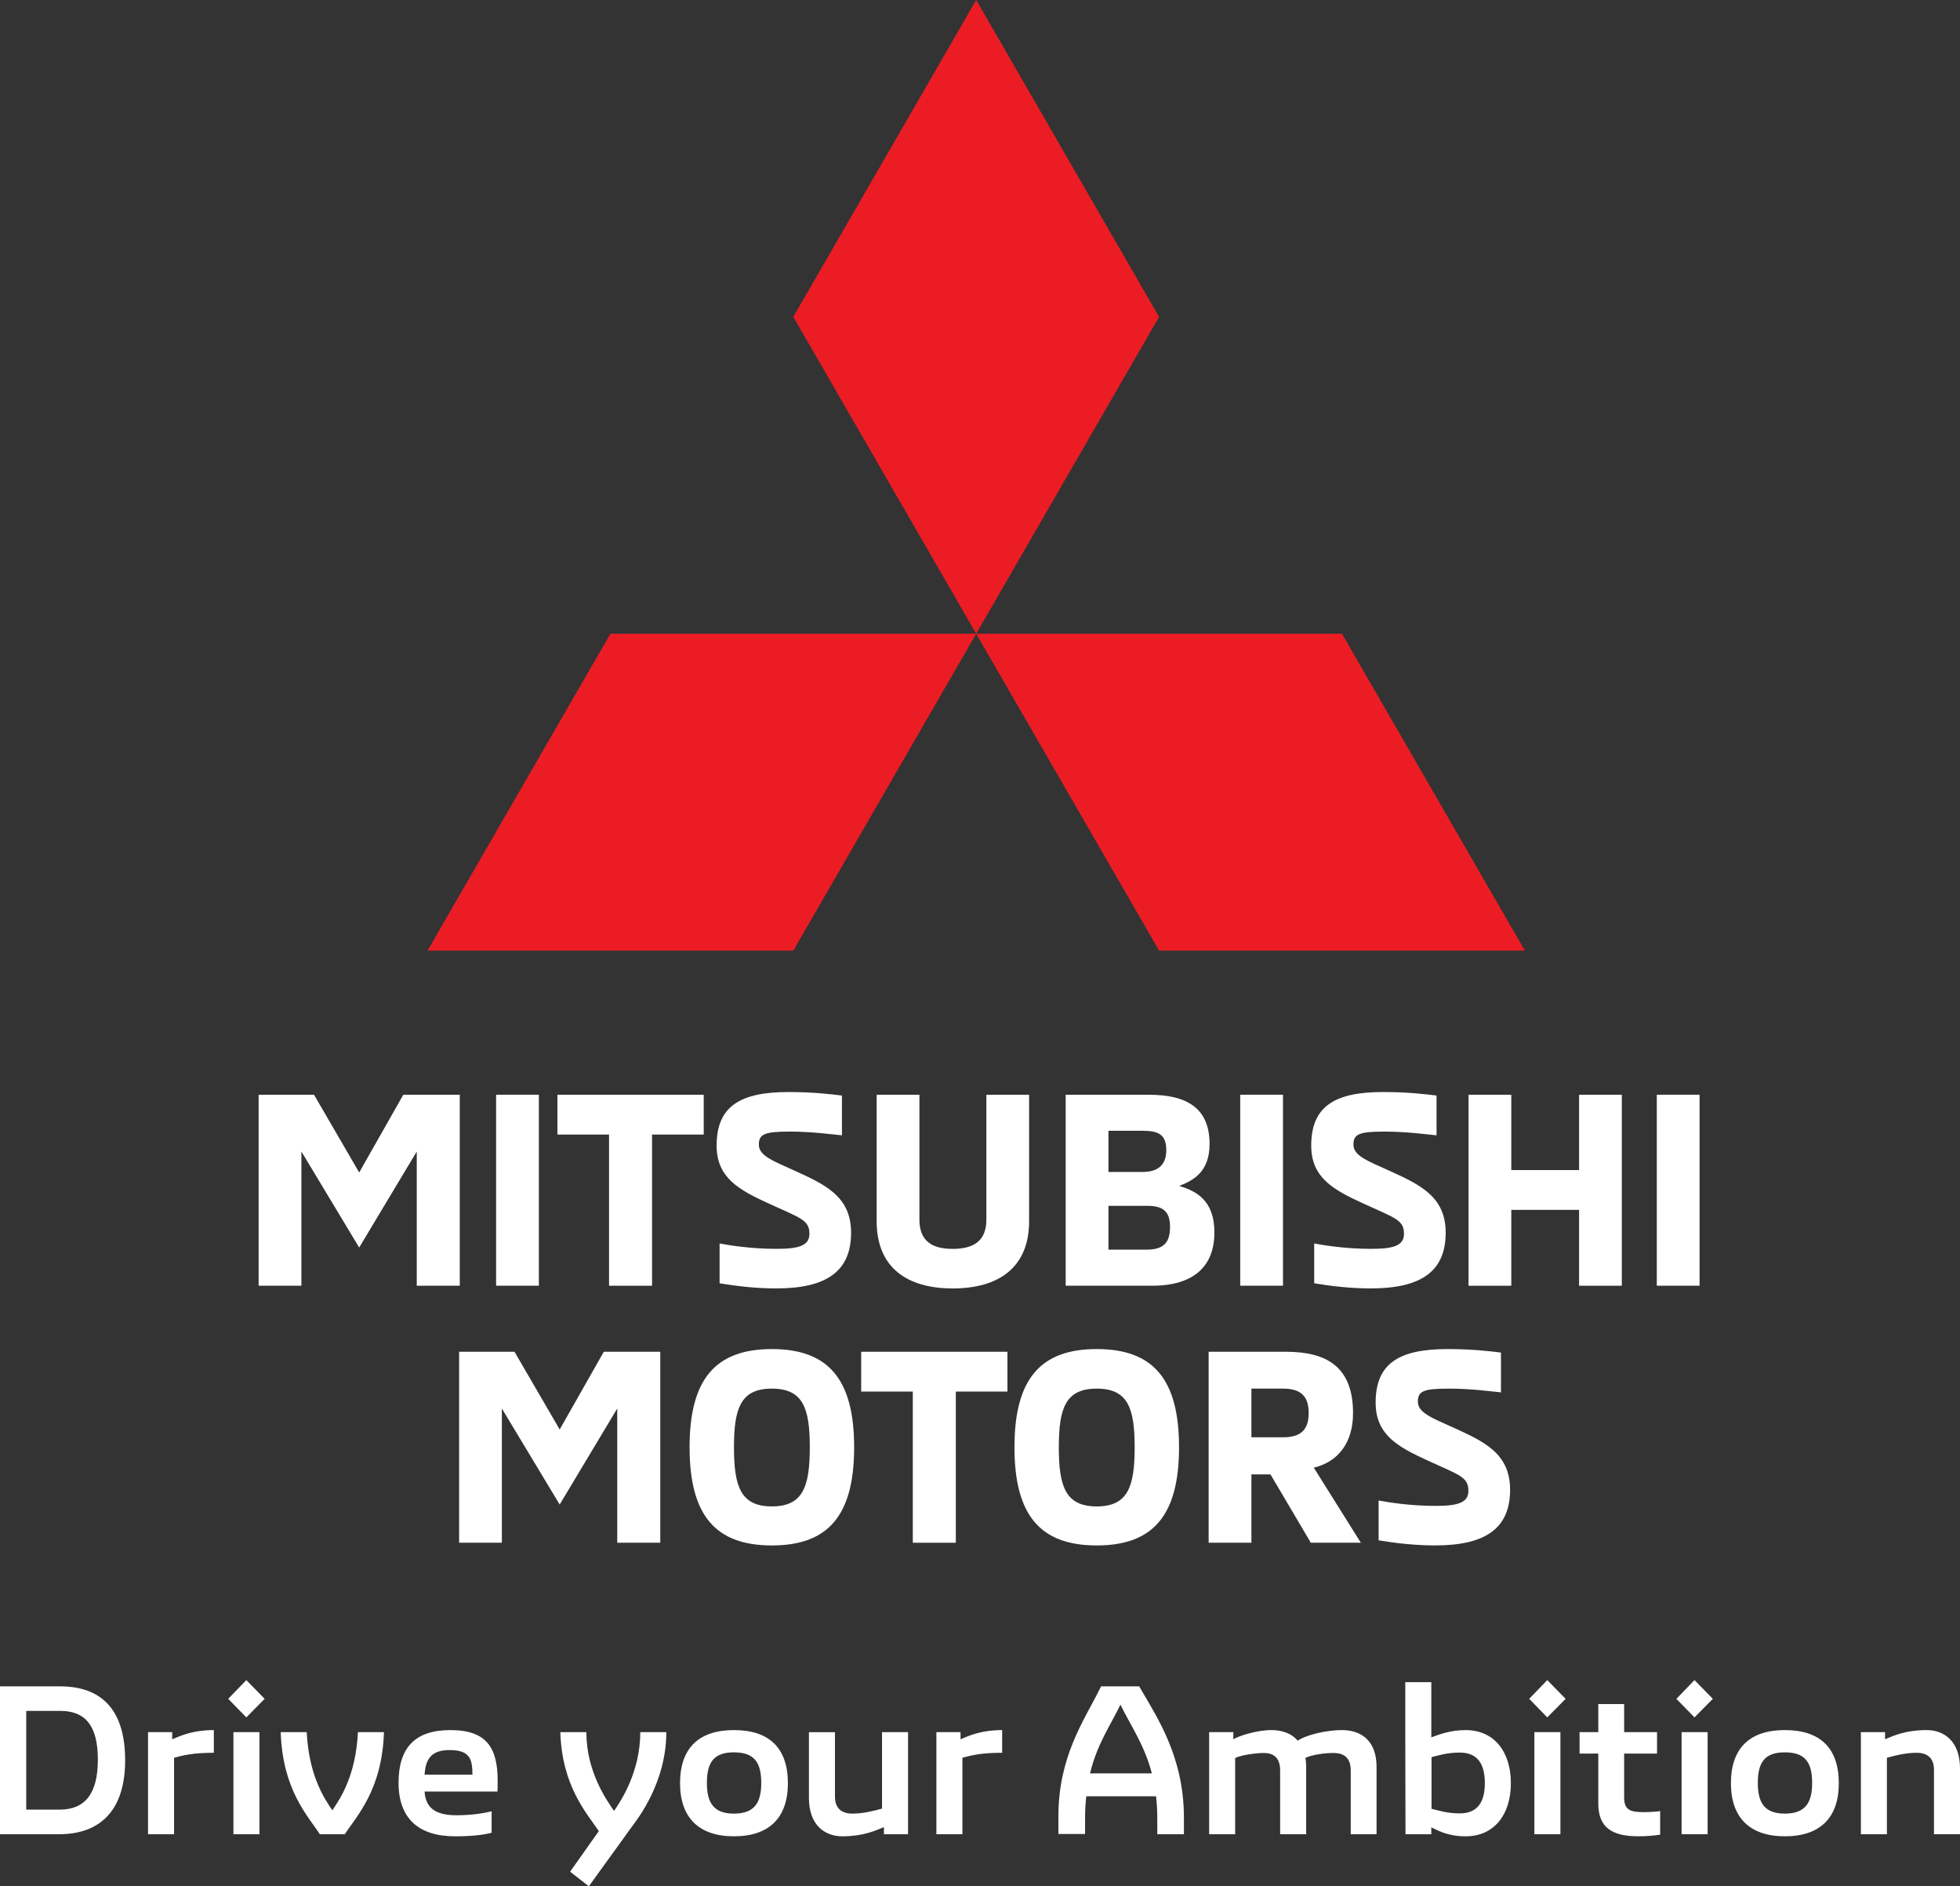
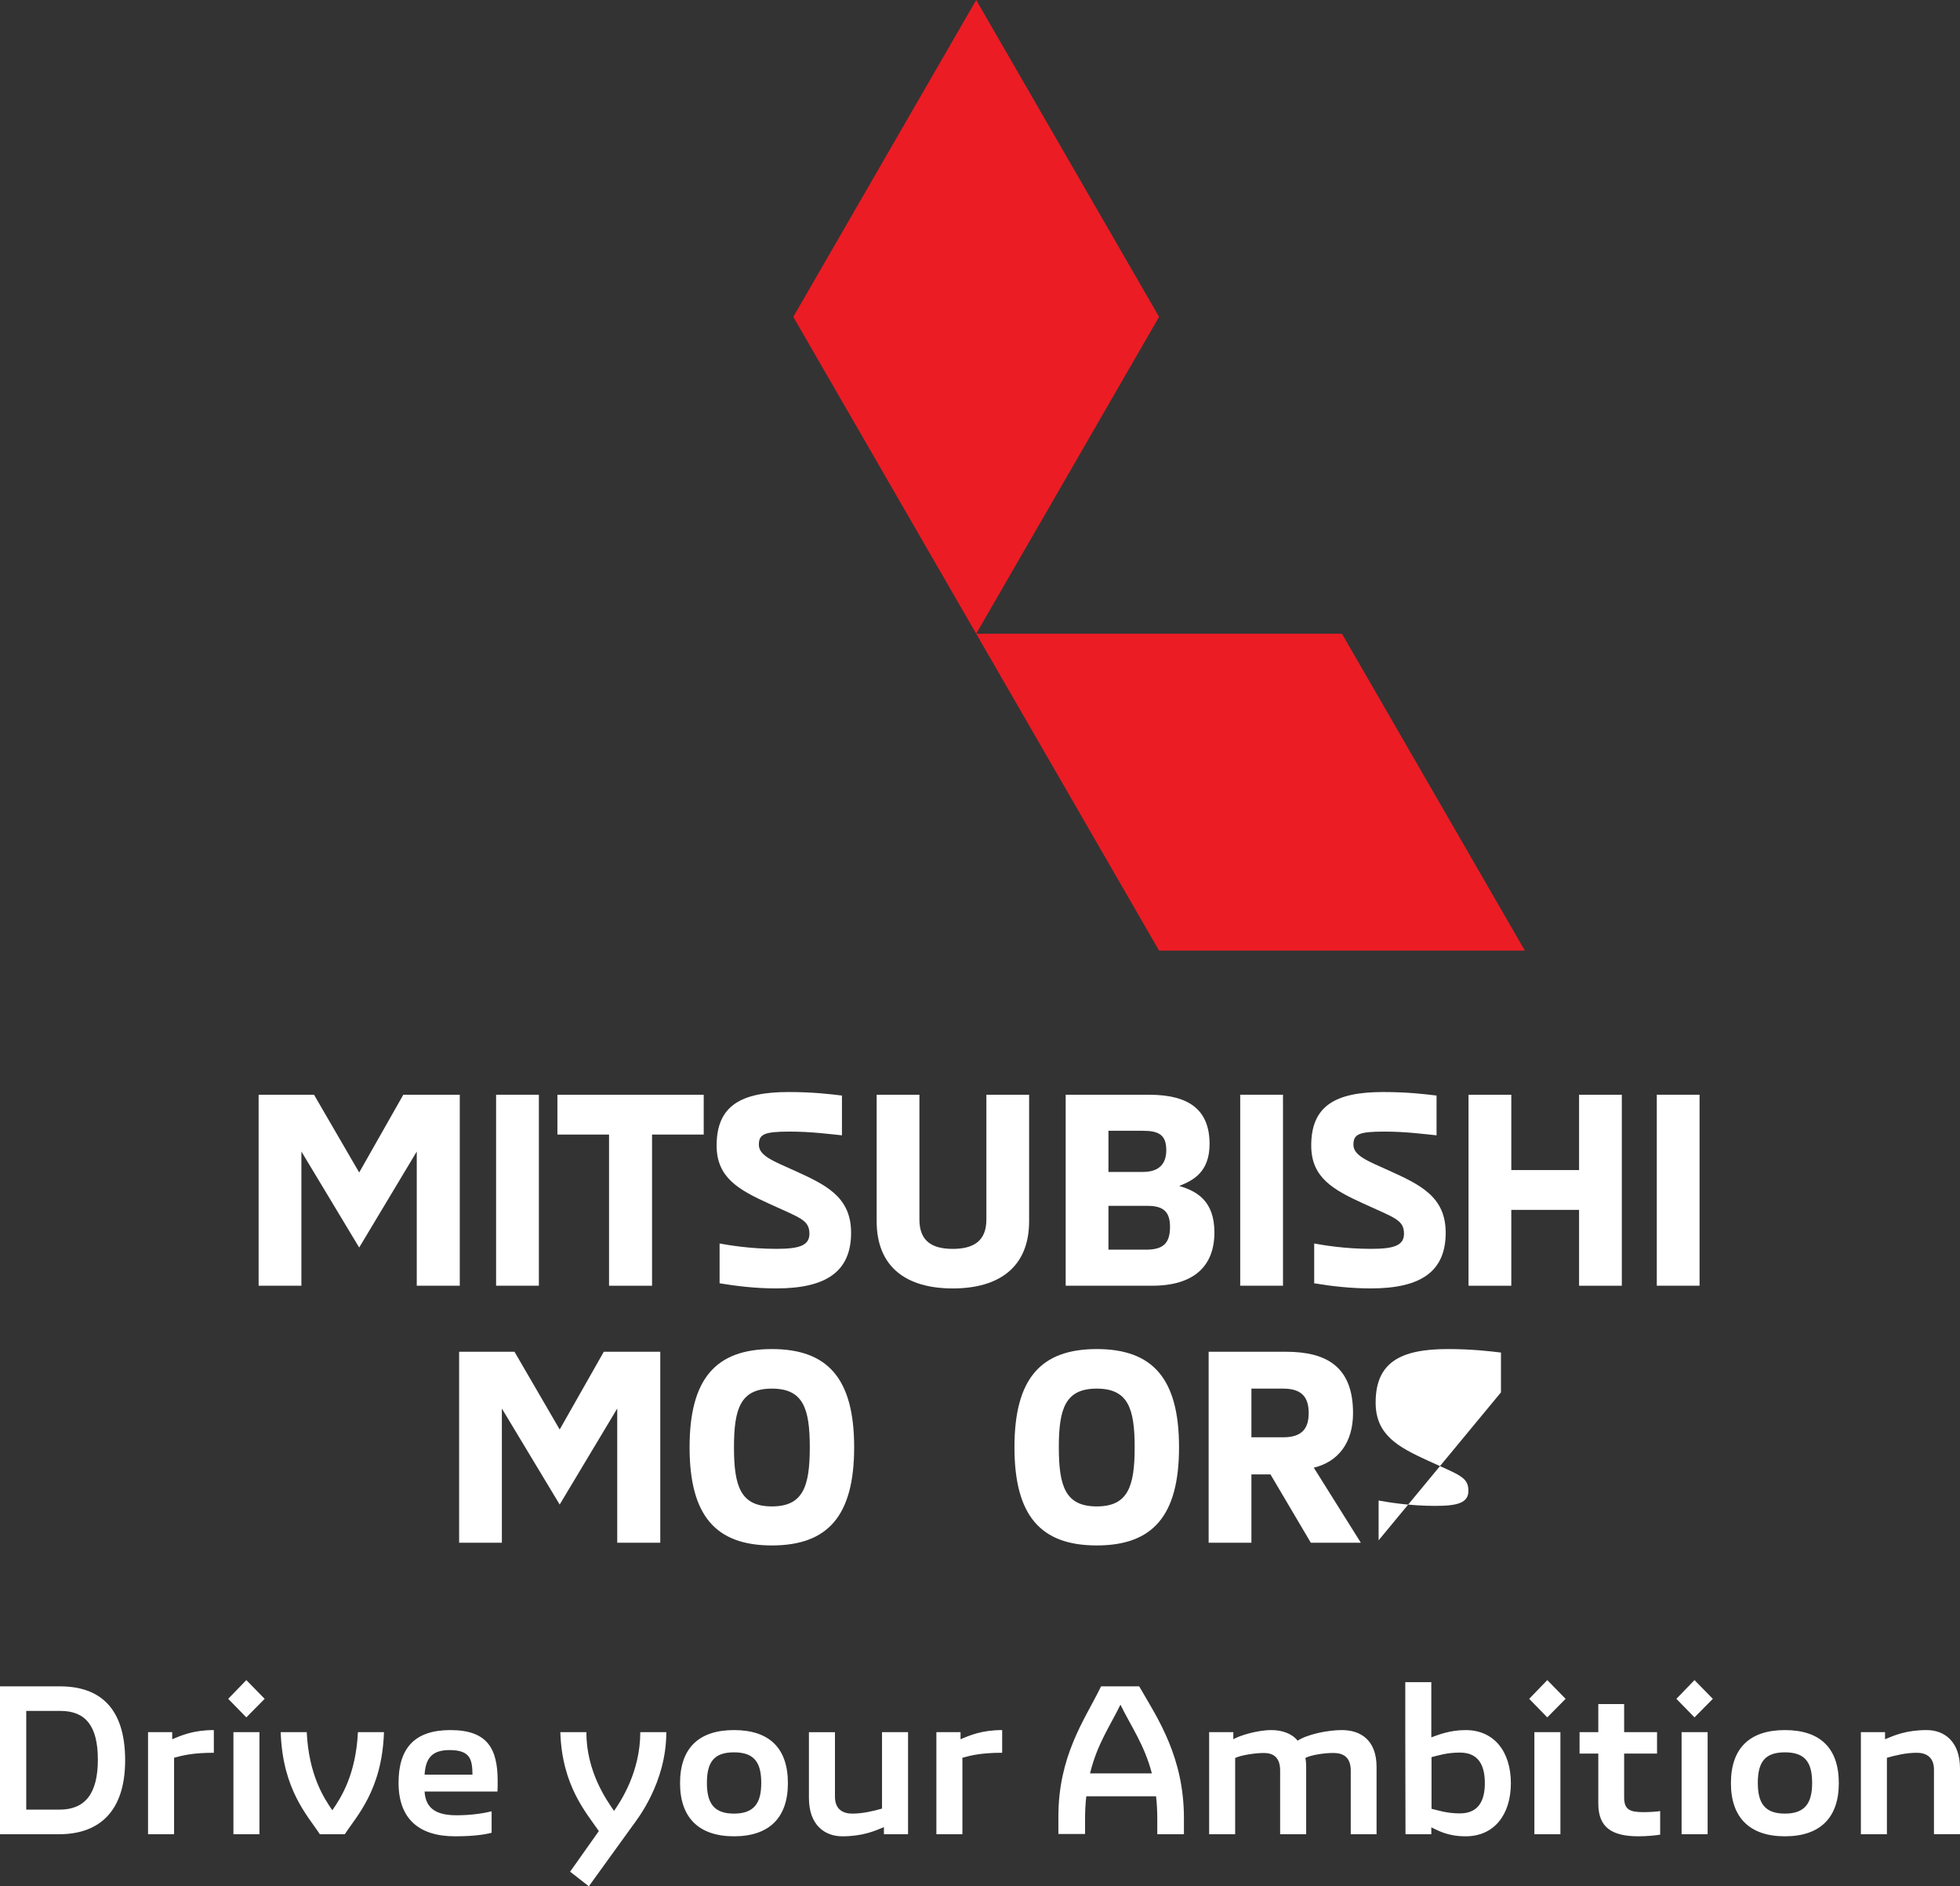
<svg xmlns="http://www.w3.org/2000/svg" id="Layer_1" version="1.1" viewBox="0 0 63.932 61.512">
  <rect x="0" y="0" width="63.932" height="61.512" fill="#333333" stroke="none" />
  <defs>
    <style>
      .st0 {
        fill: #fff;
      }

      .st1 {
        fill: #ec1c24;
      }
    </style>
  </defs>
  <polygon class="st0" points="14.997 35.7 14.997 41.928 13.594 41.928 13.594 37.551 11.716 40.682 9.831 37.551 9.831 41.928 8.436 41.928 8.436 35.7 10.243 35.7 11.716 38.235 13.155 35.7 14.997 35.7" />
  <rect class="st0" x="16.182" y="35.699" width="1.395" height="6.228" />
  <polygon class="st0" points="19.866 36.998 18.182 36.998 18.182 35.7 22.954 35.7 22.954 36.998 21.269 36.998 21.269 41.928 19.866 41.928 19.866 36.998" />
  <path class="st0" d="M23.472,41.848v-1.298c.289.053.991.175,1.851.175.719,0,1.079-.096,1.079-.491,0-.456-.308-.518-1.316-.982-.982-.448-1.711-.842-1.711-1.895,0-1.298.79-1.746,2.351-1.746.798,0,1.377.071,1.737.115v1.297c-.351-.034-.991-.122-1.702-.122-.842,0-1.008.088-1.008.43,0,.351.456.526,1.14.833,1.026.465,1.868.851,1.868,2.035,0,1.237-.772,1.816-2.438,1.816-.658,0-1.272-.071-1.851-.167" />
  <path class="st0" d="M28.595,39.823v-4.123h1.395v4.07c0,.71.421.956,1.087.956s1.097-.246,1.097-.956v-4.07h1.394v4.123c0,1.508-.991,2.193-2.491,2.193s-2.482-.685-2.482-2.193" />
  <path class="st0" d="M37.375,40.752c.561,0,.789-.201.789-.745,0-.483-.21-.684-.728-.684h-1.28v1.429s1.219,0,1.219,0ZM37.279,38.217c.561,0,.763-.298.763-.71,0-.5-.246-.632-.763-.632h-1.123v1.342h1.123ZM34.761,35.7h2.719c1.272,0,1.974.465,1.974,1.605,0,.904-.518,1.184-.991,1.369.561.166,1.149.473,1.149,1.517,0,1.088-.658,1.737-2.035,1.737h-2.816s0-6.228,0-6.228Z" />
  <rect class="st0" x="40.454" y="35.699" width="1.395" height="6.228" />
  <path class="st0" d="M42.867,41.848v-1.298c.289.053.991.175,1.851.175.719,0,1.078-.096,1.078-.491,0-.456-.306-.518-1.315-.982-.982-.448-1.711-.842-1.711-1.895,0-1.298.79-1.746,2.351-1.746.799,0,1.377.071,1.737.115v1.297c-.351-.034-.991-.122-1.702-.122-.842,0-1.009.088-1.009.43,0,.351.457.526,1.141.833,1.026.465,1.868.851,1.868,2.035,0,1.237-.772,1.816-2.438,1.816-.658,0-1.273-.071-1.851-.167" />
  <polygon class="st0" points="52.901 35.7 52.901 41.928 51.507 41.928 51.507 39.454 49.296 39.454 49.296 41.928 47.901 41.928 47.901 35.7 49.296 35.7 49.296 38.156 51.507 38.156 51.507 35.7 52.901 35.7" />
  <rect class="st0" x="54.042" y="35.699" width="1.395" height="6.228" />
  <polygon class="st0" points="21.537 44.081 21.537 50.309 20.133 50.309 20.133 45.932 18.256 49.063 16.37 45.932 16.37 50.309 14.976 50.309 14.976 44.081 16.782 44.081 18.256 46.616 19.695 44.081 21.537 44.081" />
  <path class="st0" d="M26.414,47.195c0-1.272-.219-1.912-1.237-1.912s-1.236.64-1.236,1.912c0,1.281.219,1.929,1.236,1.929s1.237-.648,1.237-1.929M22.493,47.195c0-2.228.851-3.202,2.684-3.202s2.684.974,2.684,3.202-.85,3.202-2.684,3.202-2.684-.974-2.684-3.202" />
-   <polygon class="st0" points="29.774 45.379 28.09 45.379 28.09 44.081 32.861 44.081 32.861 45.379 31.177 45.379 31.177 50.309 29.774 50.309 29.774 45.379" />
  <path class="st0" d="M37.011,47.195c0-1.272-.219-1.912-1.237-1.912s-1.237.64-1.237,1.912c0,1.281.219,1.929,1.237,1.929s1.237-.648,1.237-1.929M33.09,47.195c0-2.228.85-3.202,2.684-3.202s2.684.974,2.684,3.202-.851,3.202-2.684,3.202-2.684-.974-2.684-3.202" />
  <path class="st0" d="M41.862,46.87c.632,0,.825-.315.825-.789,0-.483-.193-.798-.825-.798h-1.043v1.587h1.043ZM39.424,44.081h2.526c1.334,0,2.184.5,2.184,2,0,.964-.482,1.588-1.28,1.78l1.535,2.448h-1.632l-1.316-2.228h-.622v2.228h-1.395s0-6.228,0-6.228Z" />
-   <path class="st0" d="M44.968,50.23v-1.298c.289.052.991.175,1.851.175.719,0,1.078-.096,1.078-.491,0-.456-.306-.517-1.315-.982-.983-.448-1.711-.843-1.711-1.895,0-1.298.79-1.746,2.351-1.746.799,0,1.377.071,1.737.114v1.298c-.351-.035-.991-.122-1.702-.122-.842,0-1.008.087-1.008.43,0,.35.456.526,1.14.833,1.026.465,1.868.851,1.868,2.035,0,1.236-.772,1.815-2.438,1.815-.658,0-1.272-.07-1.851-.166" />
+   <path class="st0" d="M44.968,50.23v-1.298c.289.052.991.175,1.851.175.719,0,1.078-.096,1.078-.491,0-.456-.306-.517-1.315-.982-.983-.448-1.711-.843-1.711-1.895,0-1.298.79-1.746,2.351-1.746.799,0,1.377.071,1.737.114v1.298" />
  <polygon class="st1" points="25.876 10.333 31.842 20.666 37.807 10.333 31.842 0 25.876 10.333" />
  <polygon class="st1" points="43.773 20.666 31.842 20.666 37.807 30.999 49.739 30.999 43.773 20.666" />
-   <polygon class="st1" points="19.911 20.666 31.842 20.666 25.877 30.999 13.945 30.999 19.911 20.666" />
  <path class="st0" d="M0,59.814h1.929c1.324,0,2.153-.761,2.153-2.411,0-1.705-.822-2.411-2.126-2.411H0v4.822ZM.856,59.012v-3.219h1.114c.815,0,1.222.482,1.222,1.589,0,1.114-.421,1.63-1.249,1.63H.856ZM4.829,59.814h.849v-2.493c.285-.081.632-.163,1.297-.163v-.74c-.672,0-1.066.177-1.358.299v-.231h-.788s0,3.328,0,3.328ZM8.035,56.004l.598-.605-.598-.611-.591.611.591.605ZM7.614,59.814h.849v-3.328h-.849s0,3.328,0,3.328ZM10.432,59.814h.815c.388-.598,1.216-1.44,1.277-3.328h-.849c-.068,1.378-.543,2.126-.835,2.547-.292-.421-.767-1.169-.835-2.547h-.849c.061,1.888.889,2.73,1.276,3.328M14.84,59.882c.639,0,.992-.062,1.196-.116v-.699c-.225.054-.618.129-1.141.129-.612,0-1.012-.184-1.046-.774h2.377c.007-.082.007-.232.007-.347,0-1.066-.347-1.657-1.542-1.657-1.155,0-1.691.577-1.691,1.718,0,1.168.659,1.746,1.84,1.746M13.849,57.871c.034-.516.224-.801.815-.801.693,0,.74.326.747.801,0,0-1.562,0-1.562,0ZM19.207,61.512l1.413-1.956c.163-.224,1.114-1.413,1.114-3.07h-.849c0,1.311-.652,2.275-.856,2.567-.237-.34-.903-1.277-.903-2.567h-.849c.054,1.752.849,2.628,1.256,3.226l-.937,1.324s.611.476.611.476ZM23.941,59.882c1.148,0,1.759-.605,1.759-1.732,0-1.148-.611-1.732-1.759-1.732-1.141,0-1.759.584-1.759,1.732,0,1.127.618,1.732,1.759,1.732M23.941,59.142c-.659,0-.883-.347-.883-.999,0-.673.224-.999.883-.999s.89.326.89.999c0,.652-.231.999-.89.999M29.619,56.486h-.849v2.492c-.285.082-.631.164-.971.164-.285,0-.564-.123-.564-.551v-2.105h-.849v2.146c0,.883.516,1.25,1.087,1.25.672,0,1.066-.177,1.359-.299v.231h.787s0-3.328,0-3.328ZM30.543,59.814h.849v-2.493c.285-.081.632-.163,1.297-.163v-.74c-.672,0-1.066.177-1.358.299v-.231h-.788v3.328ZM37.226,55.107l-.068-.115h-1.243l-.054.108c-.496.998-1.338,2.174-1.338,4.137v.57h.87v-.482c0-.272.013-.516.04-.748h2.276c.027.232.04.483.04.755v.482h.869v-.53c0-1.963-.841-3.226-1.392-4.177M35.555,57.831c.231-.958.66-1.556.992-2.242.34.7.781,1.304,1.025,2.242h-2.017ZM39.44,59.814h.849v-2.486c.197-.095.659-.163.937-.163.313,0,.53.149.53.571v2.078h.849v-2.201c0-.102-.007-.197-.027-.285.183-.102.659-.17.944-.163.306.007.537.149.537.571v2.078h.842v-2.194c0-.862-.503-1.202-1.134-1.202-.455,0-1.121.136-1.44.346-.19-.238-.516-.346-.856-.346-.475,0-1.066.19-1.242.299v-.231h-.789s0,3.328,0,3.328ZM47.808,56.418c-.516,0-.897.156-1.121.238v-1.8h-.849v1.806l.007,3.152h.842v-.224c.211.095.516.292,1.121.292.924,0,1.474-.7,1.474-1.732s-.55-1.732-1.474-1.732M47.618,59.135c-.415,0-.693-.095-.924-.15v-1.684c.238-.061.509-.149.924-.149.59,0,.815.386.815.998s-.238.985-.815.985M50.47,56.004l.598-.605-.598-.611-.59.611.59.605ZM50.049,59.814h.849v-3.328h-.849v3.328ZM53.446,59.882c.264,0,.55-.027.706-.054v-.768c-.136.02-.347.034-.537.034-.435,0-.638-.068-.638-.476v-1.433h1.073v-.699h-1.073v-.917h-.843v.917h-.611v.699h.611v1.63c0,.788.455,1.067,1.312,1.067M55.272,56.004l.598-.605-.598-.611-.591.611.591.605ZM54.851,59.814h.849v-3.328h-.849v3.328ZM58.22,59.882c1.148,0,1.759-.605,1.759-1.732,0-1.148-.611-1.732-1.759-1.732-1.141,0-1.76.584-1.76,1.732,0,1.127.619,1.732,1.76,1.732M58.22,59.142c-.659,0-.883-.347-.883-.999,0-.673.224-.999.883-.999s.889.326.889.999c0,.652-.23.999-.889.999M60.699,59.814h.849v-2.493c.285-.081.631-.163.971-.163.286,0,.564.122.564.55v2.106h.849v-2.146c0-.883-.516-1.25-1.086-1.25-.674,0-1.067.177-1.359.299v-.231h-.788v3.328Z" />
</svg>